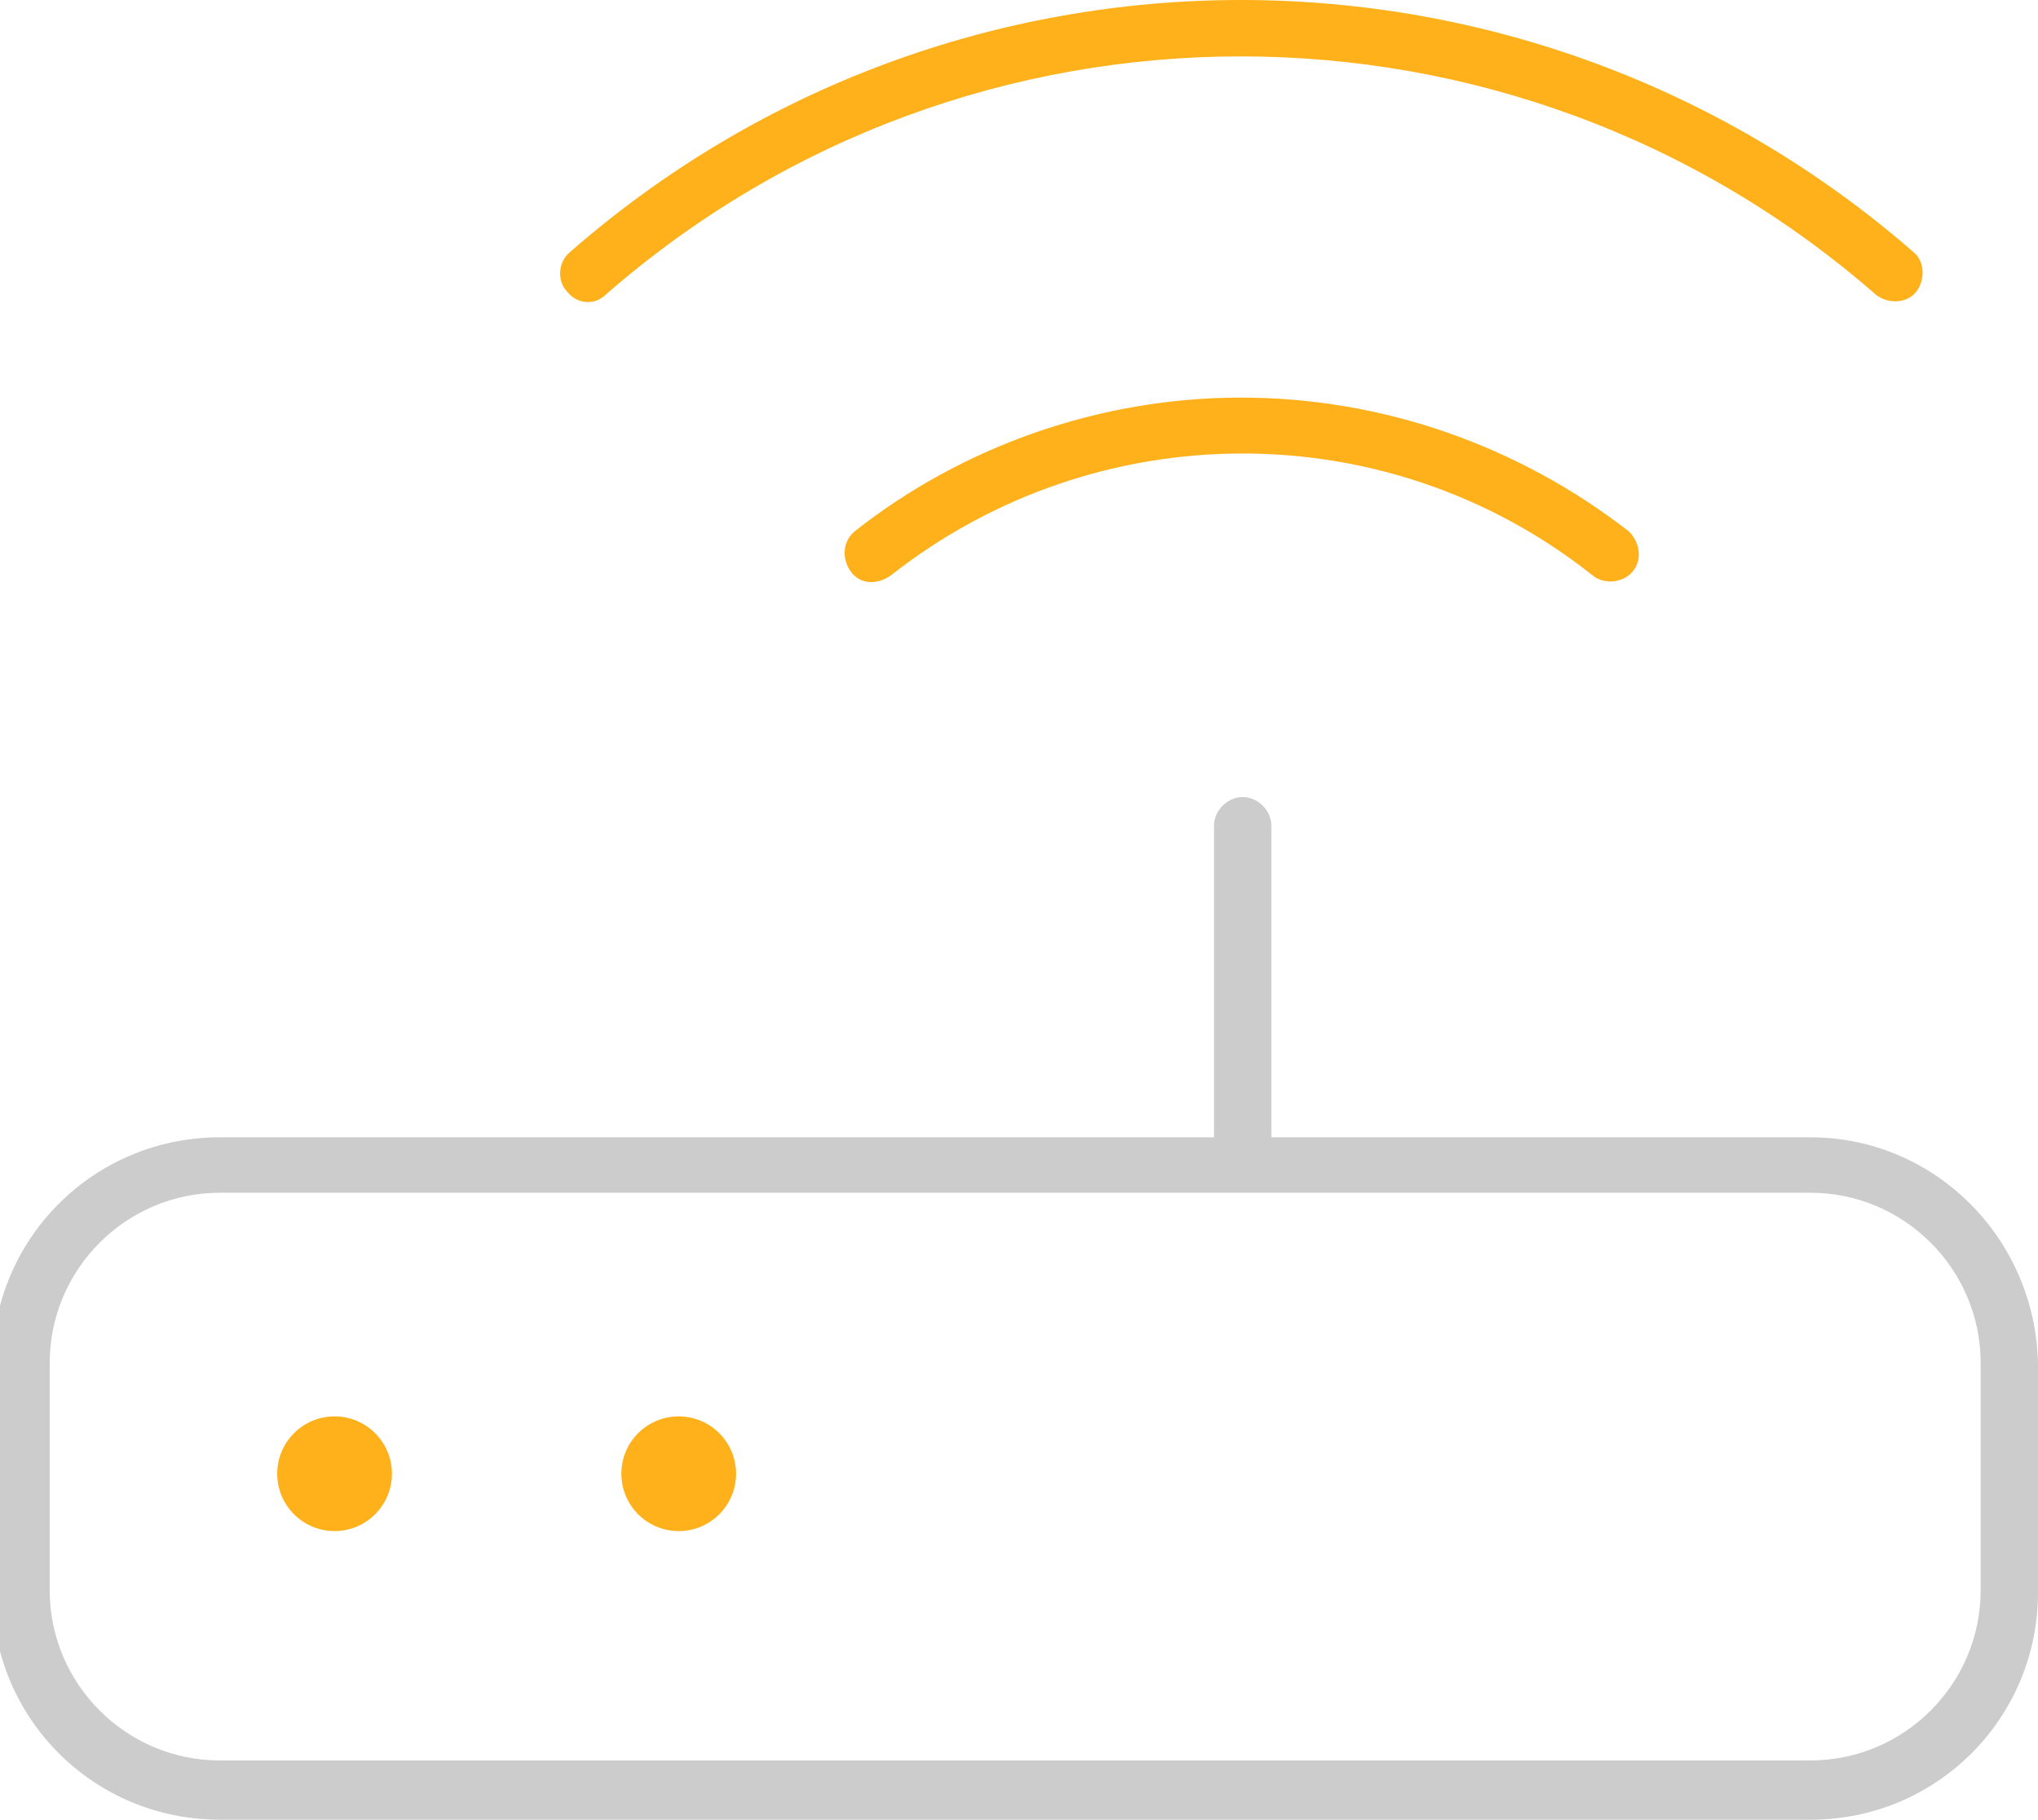
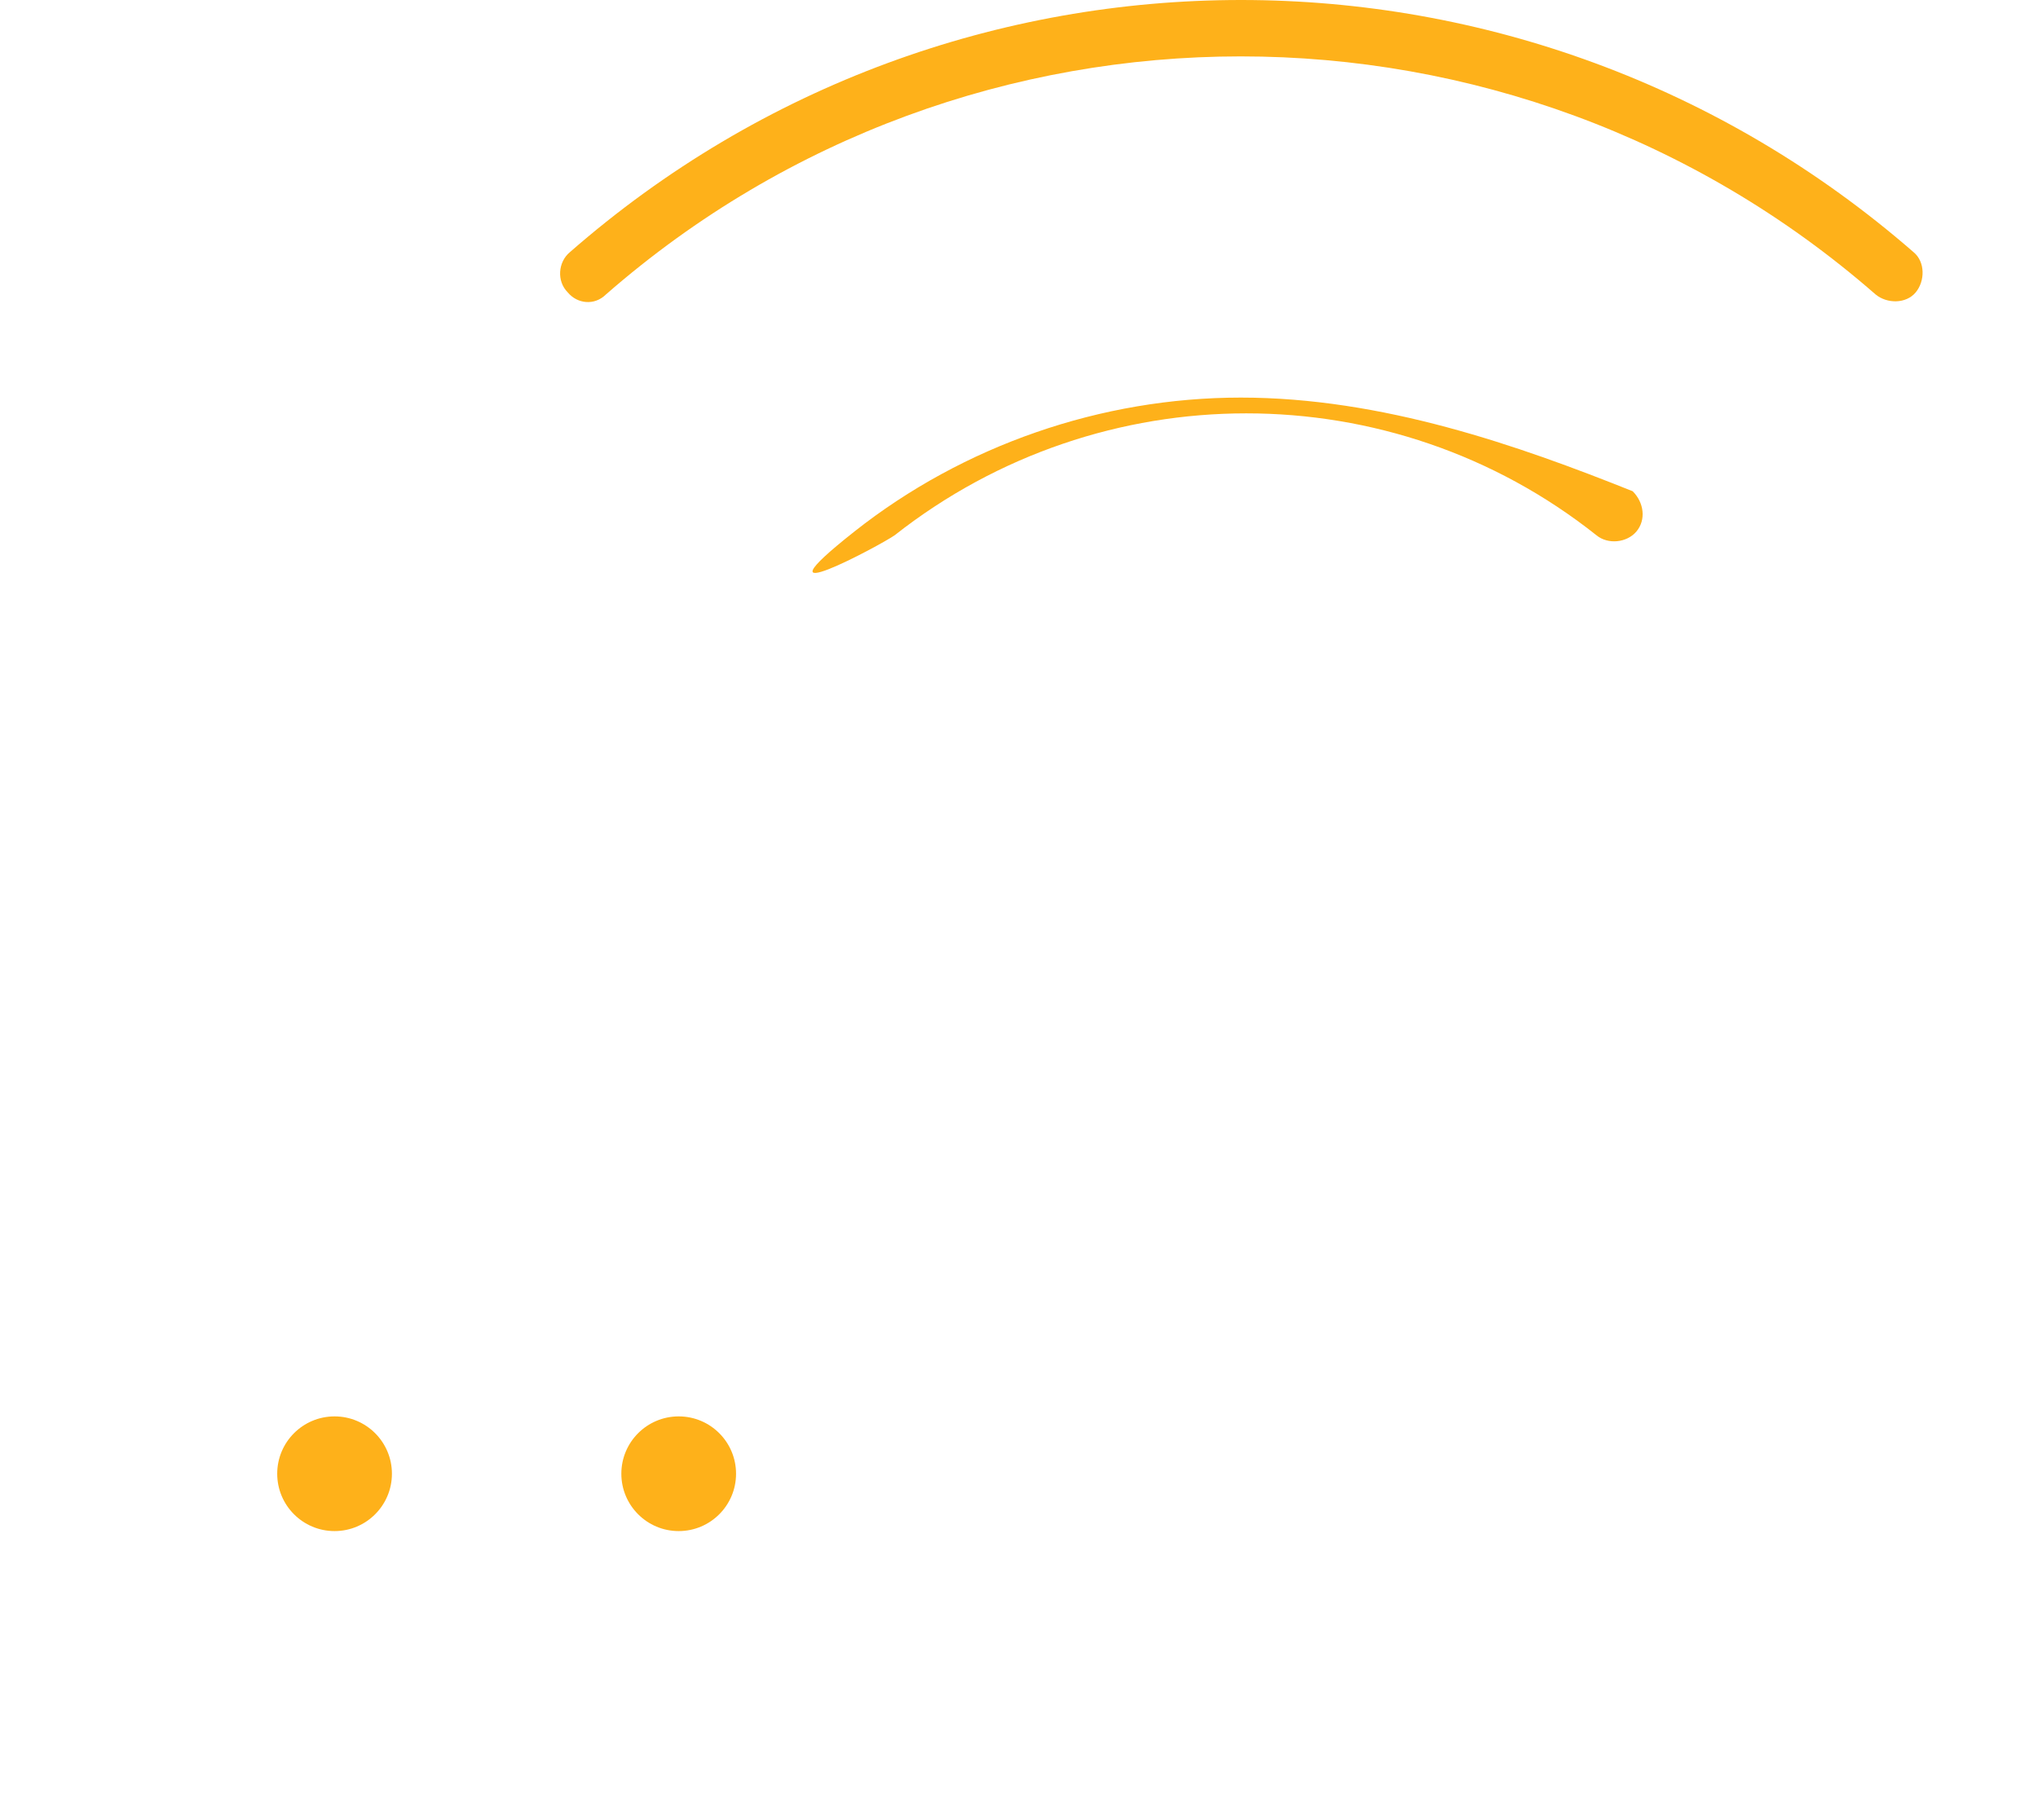
<svg xmlns="http://www.w3.org/2000/svg" version="1.1" id="Laag_1" x="0px" y="0px" width="106.6px" height="95.2px" viewBox="0 0 106.6 95.2" style="enable-background:new 0 0 106.6 95.2;" xml:space="preserve">
  <style type="text/css">
	.st0{fill:none;}
	.st1{fill:#FEB11A;}
	.st2{opacity:0.2;enable-background:new    ;}
</style>
  <path id="Path_103" class="st0" d="M94.7,62.4H11.5c-4.9,0-8.9,4-8.9,8.9v11.9c0,4.9,4,8.9,8.9,8.9h83.2c4.9,0,8.9-4,8.9-8.9V71.3  C103.6,66.4,99.6,62.4,94.7,62.4z M17.4,80.3c-1.6,0-3-1.3-3-3c0-1.6,1.3-3,3-3s3,1.3,3,3l0,0C20.3,78.9,19,80.3,17.4,80.3z   M35.2,80.3c-1.6,0-3-1.3-3-3c0-1.6,1.3-3,3-3c1.6,0,3,1.3,3,3l0,0C38.2,78.9,36.9,80.3,35.2,80.3z" />
-   <path id="Path_104" class="st1" d="M64.9,20.8c-7.3,0-14.5,2.5-20.2,7c-0.6,0.5-0.7,1.4-0.2,2.1s1.4,0.7,2.1,0.2l0,0  c10.8-8.5,26-8.5,36.7,0c0.6,0.5,1.6,0.4,2.1-0.2l0,0c0.5-0.6,0.4-1.5-0.2-2.1l0,0C79.4,23.3,72.3,20.8,64.9,20.8z" />
+   <path id="Path_104" class="st1" d="M64.9,20.8c-7.3,0-14.5,2.5-20.2,7s1.4,0.7,2.1,0.2l0,0  c10.8-8.5,26-8.5,36.7,0c0.6,0.5,1.6,0.4,2.1-0.2l0,0c0.5-0.6,0.4-1.5-0.2-2.1l0,0C79.4,23.3,72.3,20.8,64.9,20.8z" />
  <path id="Path_105" class="st1" d="M31.7,15.4c19-16.6,47.4-16.6,66.4,0c0.6,0.5,1.6,0.5,2.1-0.1s0.5-1.6-0.1-2.1l0,0  c-20.2-17.6-50.2-17.6-70.3,0c-0.6,0.5-0.7,1.5-0.1,2.1C30.2,15.9,31.1,16,31.7,15.4L31.7,15.4L31.7,15.4z" />
  <circle id="Ellipse_7" class="st1" cx="17.5" cy="77.1" r="3" />
  <circle id="Ellipse_8" class="st1" cx="35.5" cy="77.1" r="3" />
-   <path id="Path_106" class="st2" d="M94.7,59.5H66.5V43.2c0-0.8-0.7-1.5-1.5-1.5s-1.5,0.7-1.5,1.5v16.3h-52  c-6.6,0-11.9,5.3-11.9,11.9v11.9c0,6.6,5.3,11.9,11.9,11.9h83.2c6.6,0,11.9-5.3,11.9-11.9V71.4C106.5,64.8,101.2,59.5,94.7,59.5z   M103.6,83.2c0,4.9-4,8.9-8.9,8.9H11.5c-4.9,0-8.9-4-8.9-8.9V71.3c0-4.9,4-8.9,8.9-8.9h83.2c4.9,0,8.9,4,8.9,8.9V83.2z" />
</svg>